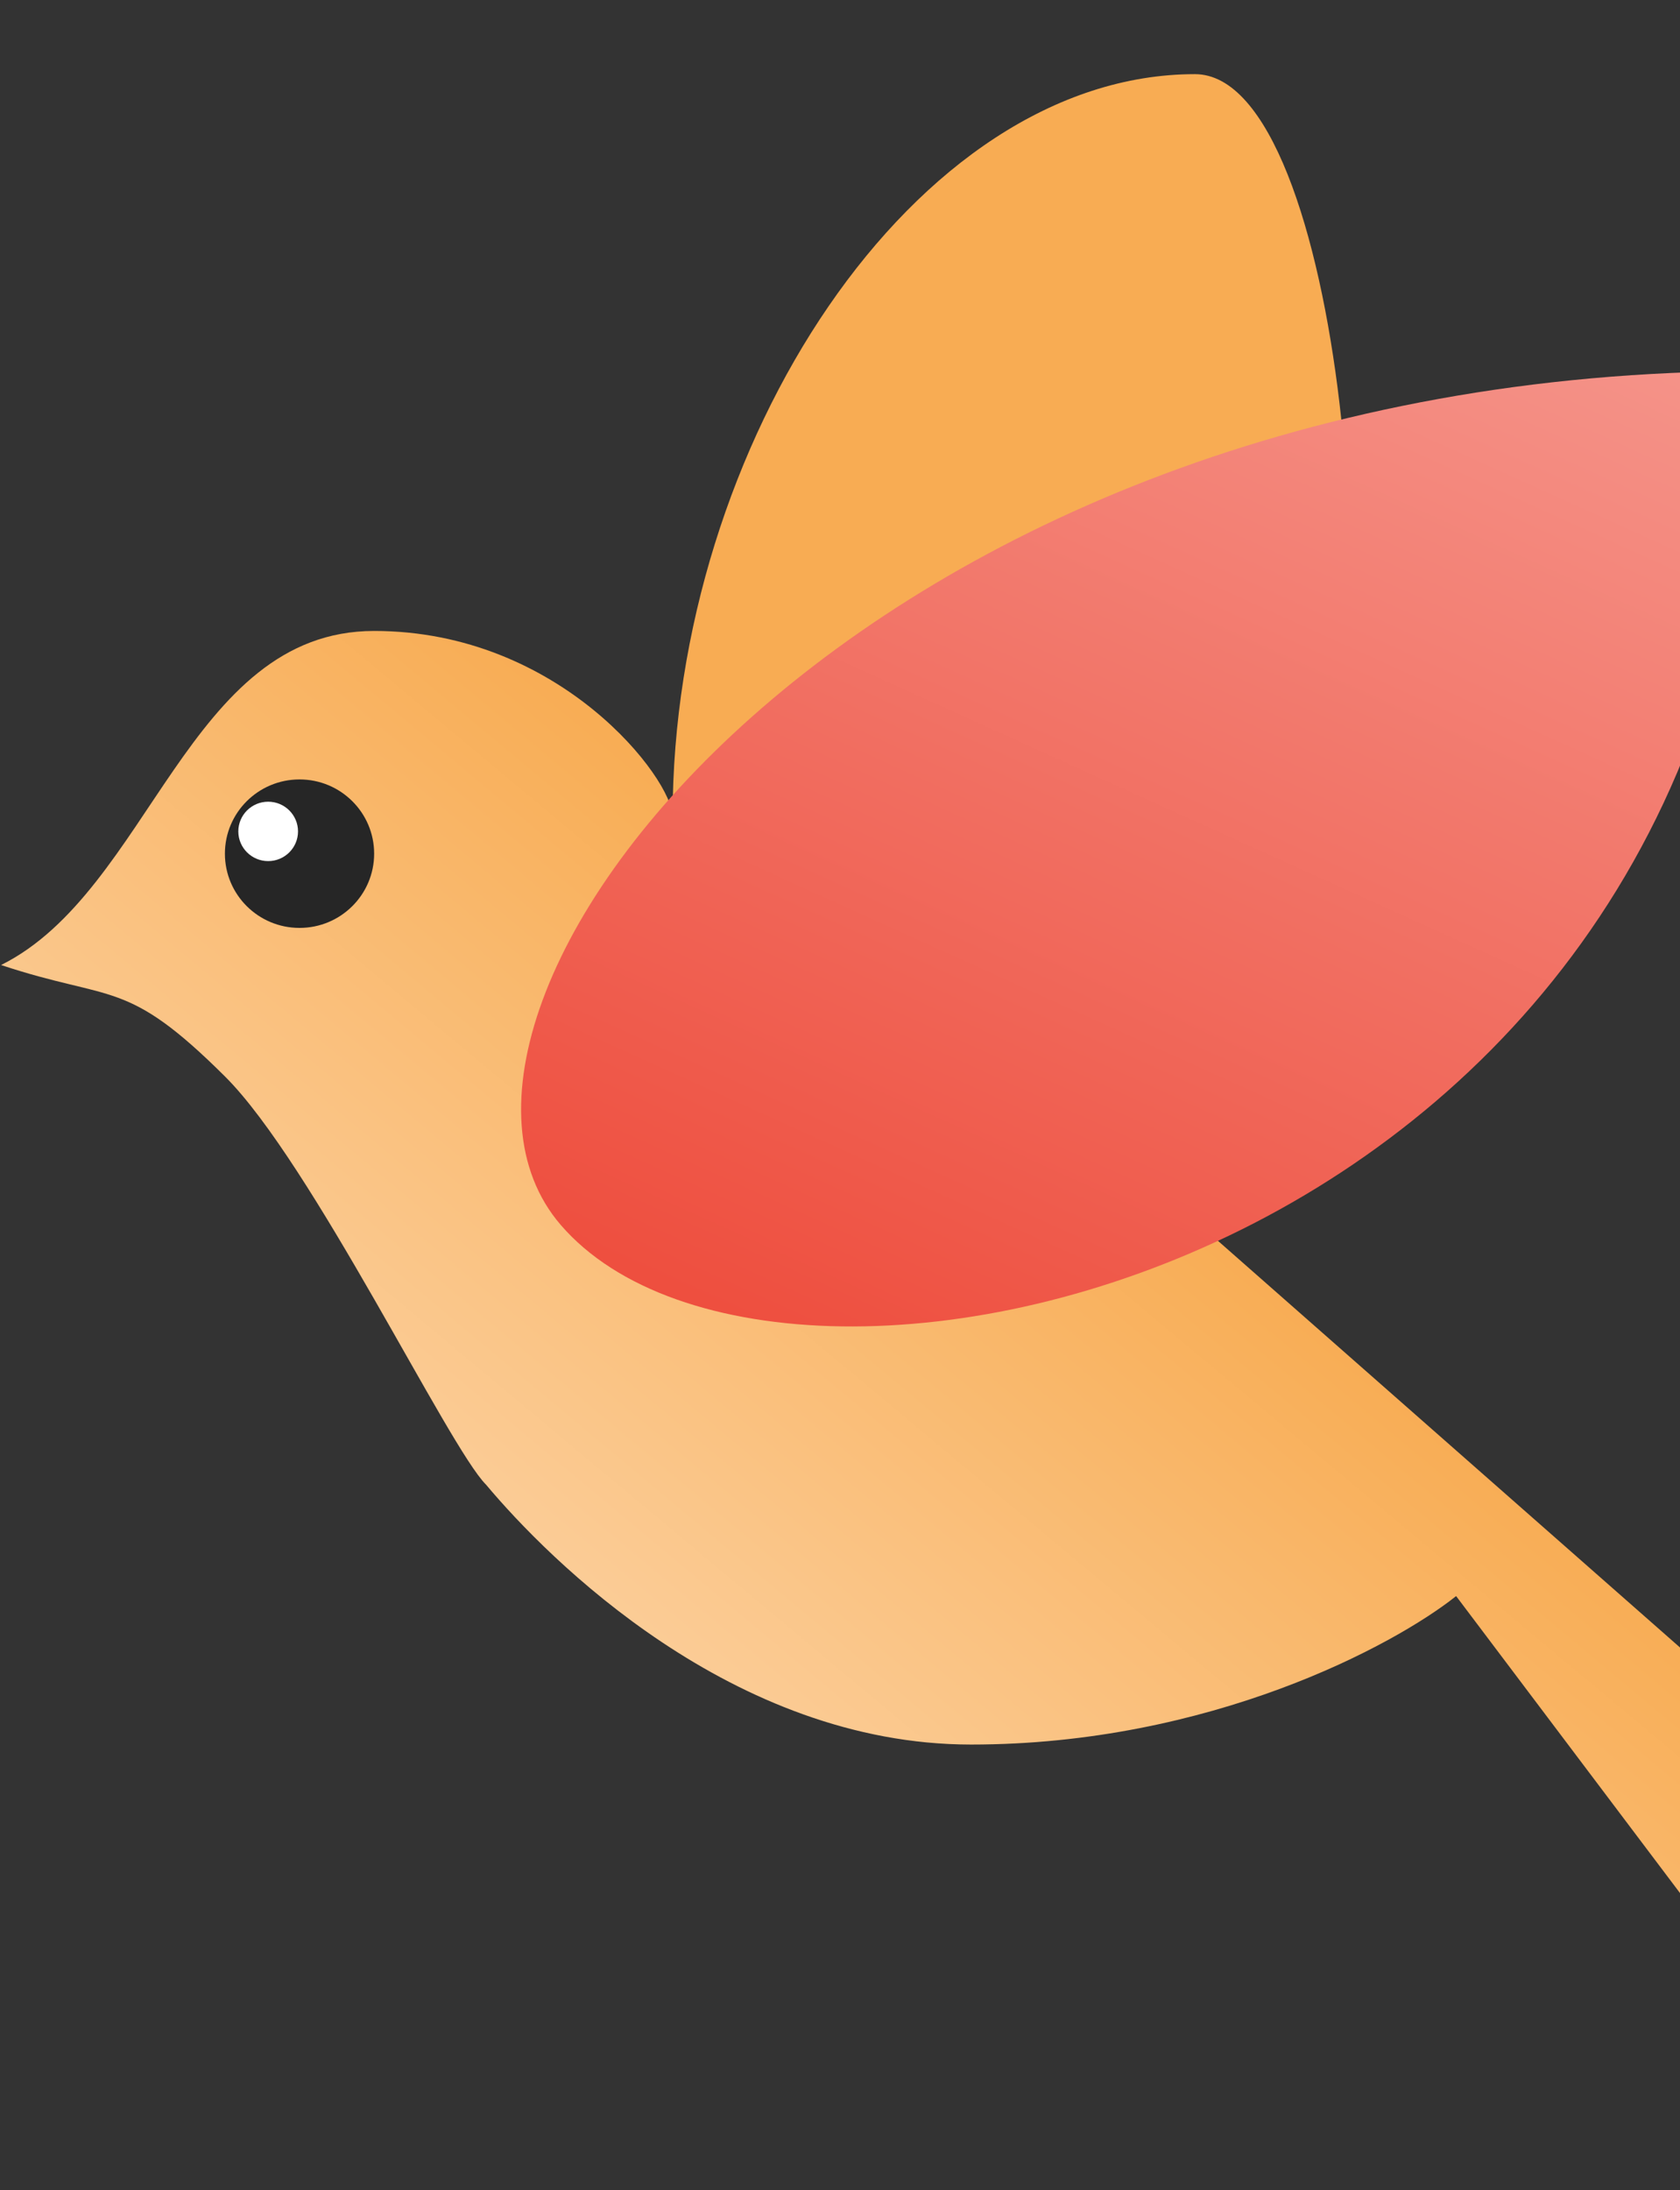
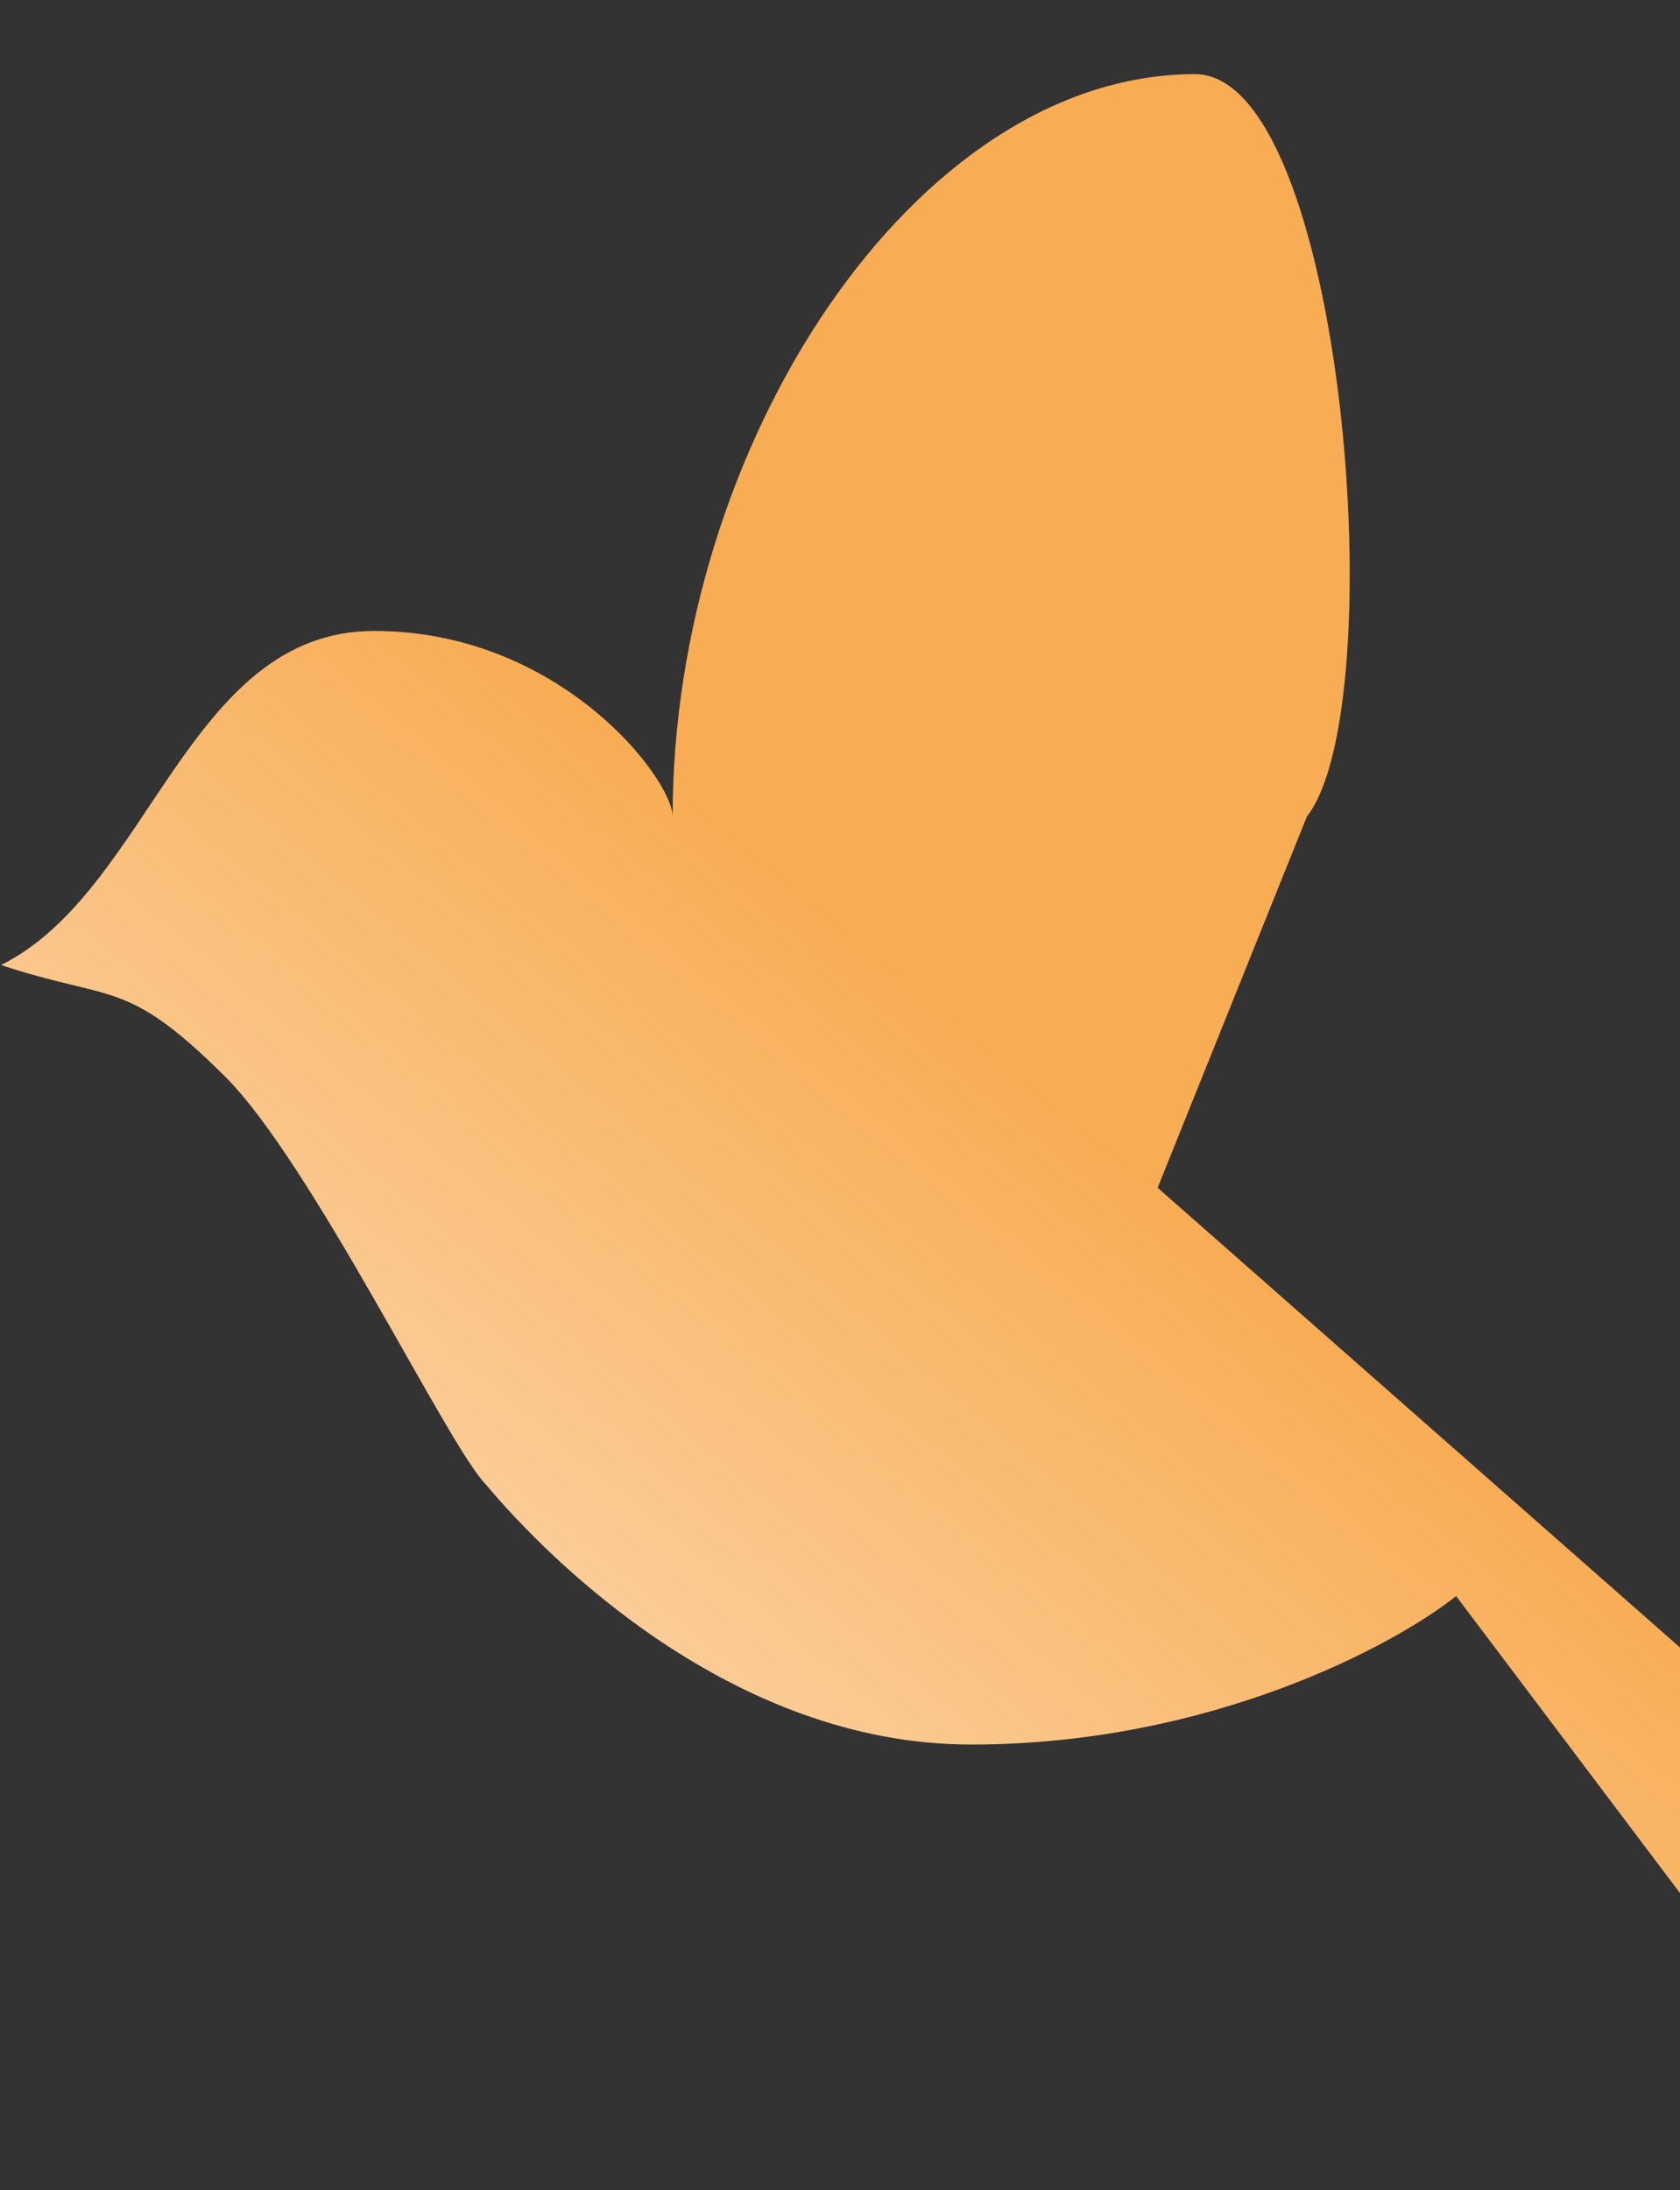
<svg xmlns="http://www.w3.org/2000/svg" width="393" height="512" viewBox="0 0 393 512" fill="none">
  <rect x="0" y="0" width="393" height="512" fill="#333333" stroke="none" />
  <path d="M445.361 512L497.727 477.287L270.807 277.686L305.717 190.903C326.082 164.868 314.445 17.337 279.534 17.337C213.942 17.337 157.347 104.12 157.347 190.903C157.347 182.224 131.164 147.511 87.525 147.511C43.887 147.511 35.159 208.259 0.248 225.616C26.431 234.294 29.436 228.604 52.614 251.651C72.993 271.914 104.98 338.434 113.708 347.112C128.254 364.469 171.311 407.86 227.168 407.86C283.025 407.86 326.082 384.718 340.628 373.147L445.361 512Z" fill="url(#paint0_linear_166_4222)" />
-   <path d="M87.523 199.581C87.523 209.166 79.708 216.937 70.067 216.937C60.427 216.937 52.612 209.166 52.612 199.581C52.612 189.995 60.427 182.224 70.067 182.224C79.708 182.224 87.523 189.995 87.523 199.581Z" fill="#262626" />
-   <path d="M69.714 194.374C69.714 198.208 66.588 201.317 62.732 201.317C58.876 201.317 55.75 198.208 55.75 194.374C55.75 190.54 58.876 187.431 62.732 187.431C66.588 187.431 69.714 190.54 69.714 194.374Z" fill="white" />
-   <path d="M131.161 286.365C183.527 347.113 410.442 295.044 410.442 86.764C200.982 86.764 87.52 235.741 131.161 286.365Z" fill="url(#paint1_linear_166_4222)" />
  <defs>
    <linearGradient id="paint0_linear_166_4222" x1="260.593" y1="264.44" x2="154.606" y2="391.371" gradientUnits="userSpaceOnUse">
      <stop stop-color="#F8AC53" />
      <stop offset="1" stop-color="#FBCD98" />
    </linearGradient>
    <linearGradient id="paint1_linear_166_4222" x1="156.733" y1="305.309" x2="283.712" y2="24.928" gradientUnits="userSpaceOnUse">
      <stop stop-color="#EE4E3E" />
      <stop offset="1" stop-color="#F5958B" />
    </linearGradient>
  </defs>
</svg>